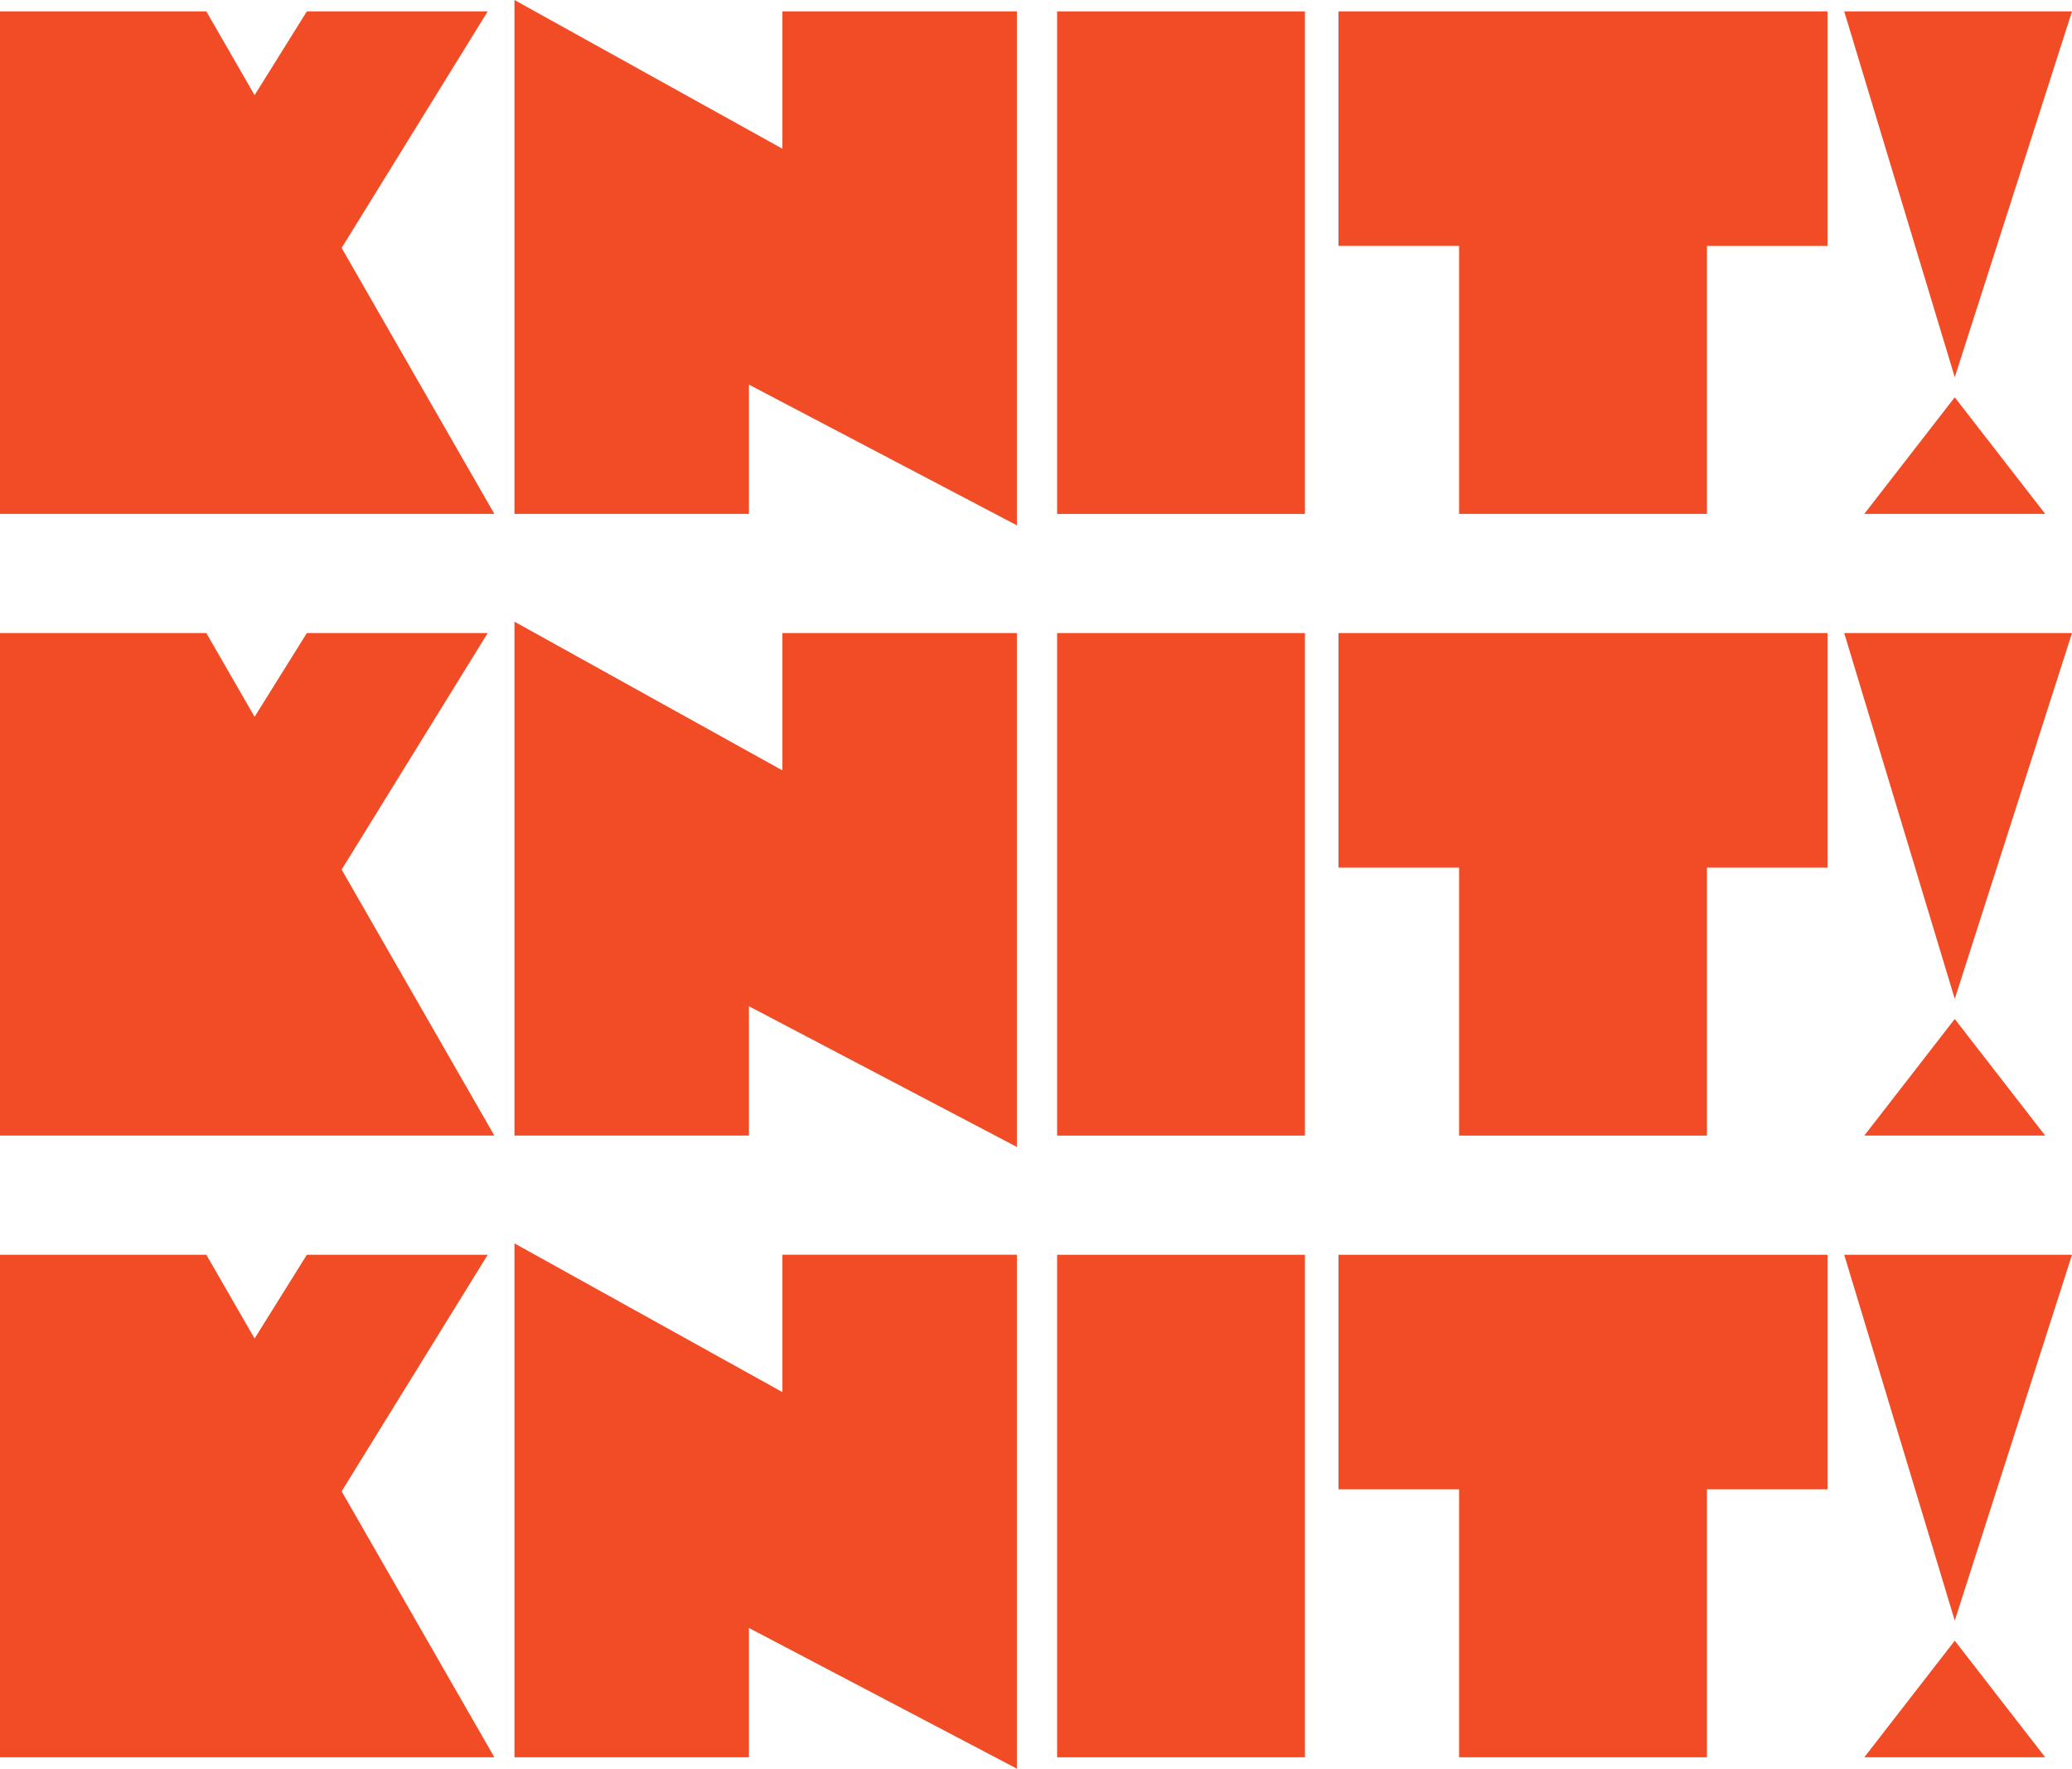
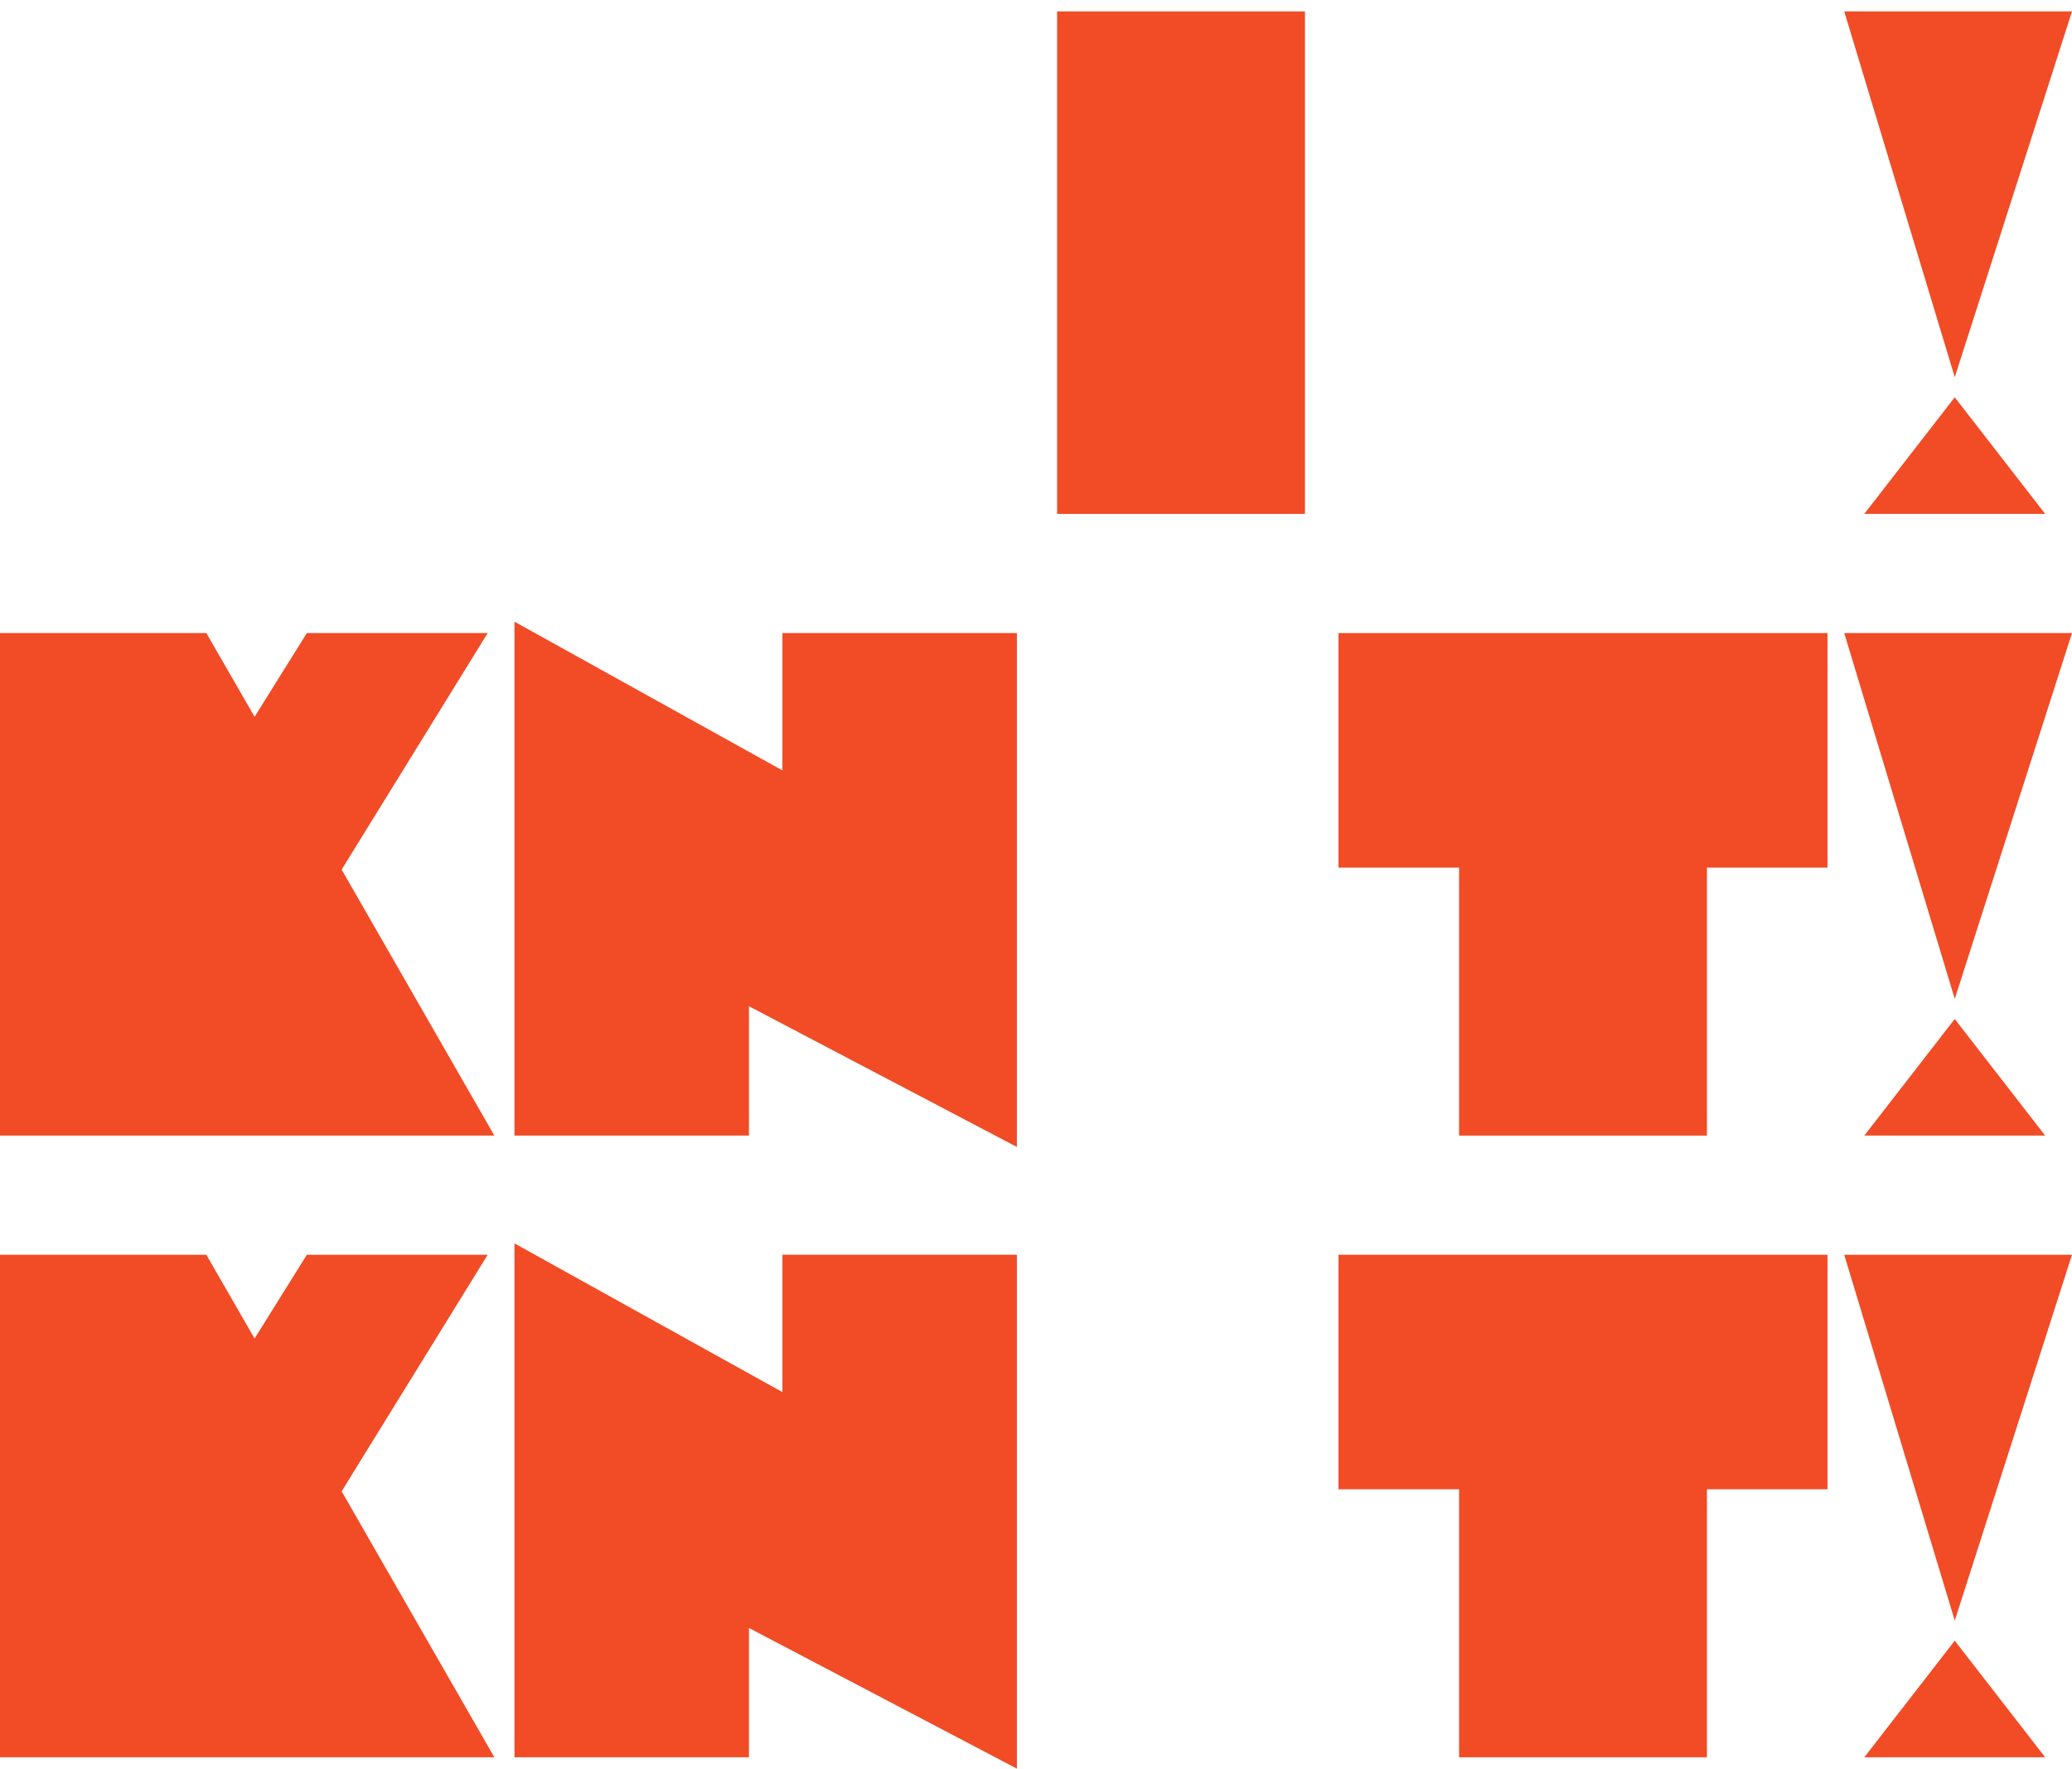
<svg xmlns="http://www.w3.org/2000/svg" id="_レイヤー_2" viewBox="0 0 485.31 414.19">
  <defs>
    <style>.cls-1{fill:#f14c26;}</style>
  </defs>
  <g id="_レイヤー_1-2">
-     <path class="cls-1" d="M0,2.67h48.33l11.3,19.61,12.24-19.61h42.36l-34.21,55.39,35.77,62.29H0V2.67Z" />
-     <path class="cls-1" d="M175.42,90.06v30.28h-54.92V0l62.76,34.83V2.67h54.92v120.35l-62.76-32.95Z" />
    <path class="cls-1" d="M247.6,2.67h58.05v117.68h-58.05V2.67Z" />
-     <path class="cls-1" d="M341.74,57.58h-28.24V2.67h114.54v54.92h-28.24v62.76h-58.05v-62.76Z" />
    <path class="cls-1" d="M431.96,2.67h53.35l-27.46,85.67L431.96,2.67ZM457.85,93.04l21.18,27.3h-42.37l21.18-27.3Z" />
    <path class="cls-1" d="M0,148.25h48.33l11.3,19.61,12.24-19.61h42.36l-34.21,55.39,35.77,62.29H0v-117.68Z" />
    <path class="cls-1" d="M175.42,235.65v30.28h-54.92v-120.35l62.76,34.83v-32.17h54.92v120.35l-62.76-32.95Z" />
-     <path class="cls-1" d="M247.6,148.25h58.05v117.68h-58.05v-117.68Z" />
    <path class="cls-1" d="M341.74,203.17h-28.24v-54.92h114.54v54.92h-28.24v62.76h-58.05v-62.76Z" />
    <path class="cls-1" d="M431.96,148.25h53.35l-27.46,85.67-25.89-85.67ZM457.85,238.63l21.18,27.3h-42.37l21.18-27.3Z" />
    <path class="cls-1" d="M0,293.84h48.33l11.3,19.61,12.24-19.61h42.36l-34.21,55.39,35.77,62.29H0v-117.68Z" />
    <path class="cls-1" d="M175.42,381.24v30.28h-54.92v-120.35l62.76,34.83v-32.17h54.92v120.35l-62.76-32.95Z" />
-     <path class="cls-1" d="M247.6,293.84h58.05v117.68h-58.05v-117.68Z" />
    <path class="cls-1" d="M341.74,348.76h-28.24v-54.92h114.54v54.92h-28.24v62.76h-58.05v-62.76Z" />
    <path class="cls-1" d="M431.96,293.84h53.35l-27.46,85.67-25.89-85.67ZM457.85,384.22l21.18,27.3h-42.37l21.18-27.3Z" />
  </g>
</svg>